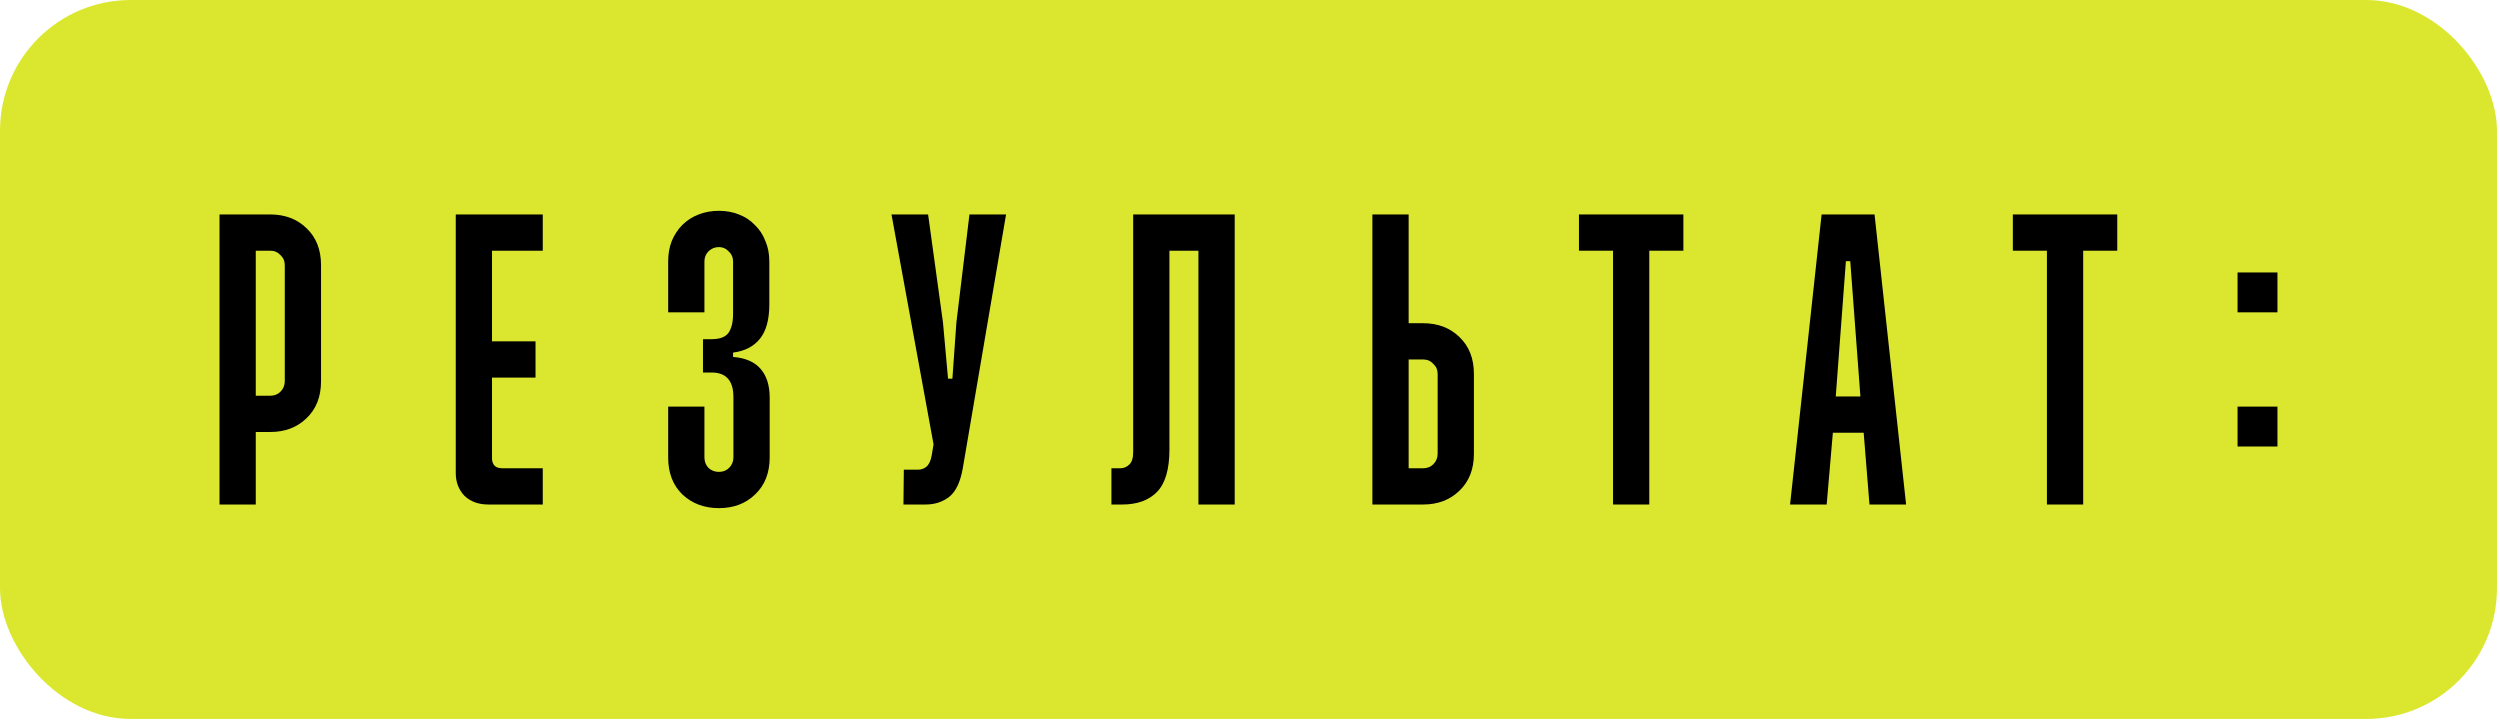
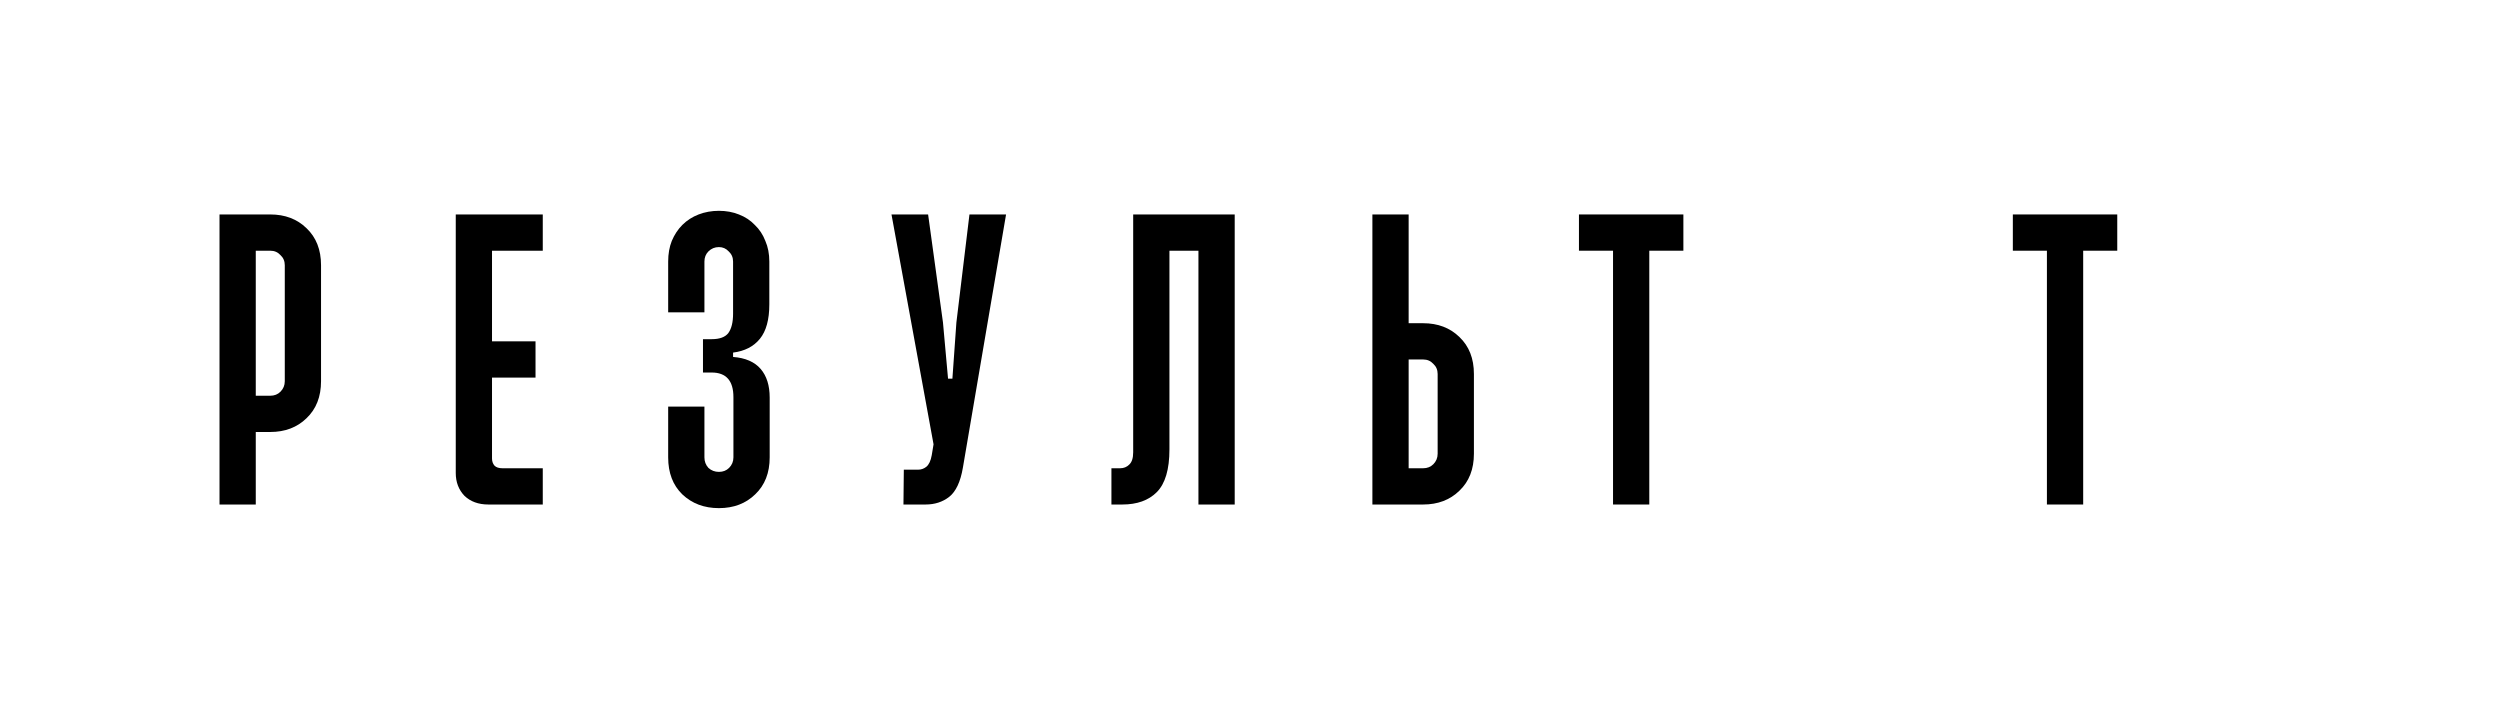
<svg xmlns="http://www.w3.org/2000/svg" width="205" height="59" viewBox="0 0 205 59" fill="none">
-   <rect width="204.751" height="58.954" rx="10.719" fill="#DBE72F" />
  <path d="M22.162 17.585C23.371 17.585 24.363 17.961 25.136 18.715C25.928 19.468 26.325 20.479 26.325 21.747V31.261C26.325 32.529 25.928 33.54 25.136 34.294C24.363 35.047 23.371 35.423 22.162 35.423H20.973V41.37H18V17.585H22.162ZM20.973 32.45H22.162C22.499 32.45 22.777 32.341 22.995 32.123C23.233 31.885 23.352 31.598 23.352 31.261V21.747C23.352 21.41 23.233 21.133 22.995 20.915C22.777 20.677 22.499 20.558 22.162 20.558H20.973V32.45Z" fill="black" />
  <path d="M44.507 17.585V20.558H40.345V27.991H43.913V30.964H40.345V37.594C40.345 37.832 40.414 38.03 40.553 38.188C40.692 38.327 40.91 38.397 41.207 38.397H44.507V41.37H40.047C39.235 41.37 38.581 41.132 38.085 40.656C37.61 40.16 37.372 39.536 37.372 38.783V17.585H44.507Z" fill="black" />
  <path d="M54.79 21.45C54.79 20.816 54.889 20.251 55.087 19.755C55.305 19.24 55.593 18.804 55.949 18.447C56.326 18.07 56.772 17.783 57.287 17.585C57.803 17.387 58.358 17.287 58.952 17.287C59.547 17.287 60.092 17.387 60.587 17.585C61.103 17.783 61.539 18.07 61.895 18.447C62.272 18.804 62.559 19.24 62.758 19.755C62.976 20.251 63.085 20.816 63.085 21.45V24.958C63.085 26.207 62.827 27.148 62.312 27.782C61.796 28.417 61.063 28.793 60.112 28.912V29.269C61.123 29.348 61.876 29.675 62.371 30.25C62.867 30.825 63.114 31.608 63.114 32.599V37.505C63.114 38.773 62.718 39.784 61.925 40.537C61.152 41.29 60.161 41.667 58.952 41.667C57.743 41.667 56.742 41.29 55.949 40.537C55.176 39.784 54.79 38.773 54.79 37.505V33.342H57.763V37.505C57.763 37.842 57.872 38.129 58.09 38.367C58.328 38.585 58.615 38.694 58.952 38.694C59.289 38.694 59.567 38.585 59.785 38.367C60.022 38.129 60.141 37.842 60.141 37.505V32.569C60.141 31.221 59.547 30.547 58.358 30.547H57.644V27.812H58.358C59.012 27.812 59.468 27.644 59.725 27.307C59.983 26.95 60.112 26.425 60.112 25.731V21.45C60.112 21.113 59.993 20.835 59.755 20.617C59.537 20.379 59.269 20.261 58.952 20.261C58.615 20.261 58.328 20.379 58.09 20.617C57.872 20.835 57.763 21.113 57.763 21.45V25.612H54.79V21.45Z" fill="black" />
  <path d="M76.105 17.585L77.324 26.445L77.74 31.053H78.097L78.424 26.445L79.495 17.585H82.497L78.959 38.337C78.761 39.506 78.385 40.309 77.83 40.745C77.294 41.161 76.65 41.37 75.897 41.37H74.083L74.113 38.515H75.273C75.53 38.515 75.758 38.436 75.957 38.278C76.174 38.099 76.323 37.782 76.403 37.326L76.551 36.434L73.102 17.585H76.105Z" fill="black" />
  <path d="M101.246 17.585V41.37H98.272V20.558H95.894V36.85C95.894 38.496 95.547 39.665 94.853 40.359C94.18 41.033 93.238 41.37 92.029 41.37H91.137V38.397H91.851C92.148 38.397 92.396 38.297 92.594 38.099C92.812 37.901 92.921 37.564 92.921 37.088V17.585H101.246Z" fill="black" />
  <path d="M115.509 17.585V26.504H116.698C117.907 26.504 118.898 26.881 119.671 27.634C120.464 28.387 120.861 29.398 120.861 30.666V37.207C120.861 38.476 120.464 39.487 119.671 40.24C118.898 40.993 117.907 41.37 116.698 41.37H112.536V17.585H115.509ZM115.509 38.397H116.698C117.035 38.397 117.313 38.288 117.531 38.069C117.768 37.832 117.887 37.544 117.887 37.207V30.666C117.887 30.329 117.768 30.052 117.531 29.834C117.313 29.596 117.035 29.477 116.698 29.477H115.509V38.397Z" fill="black" />
  <path d="M138.037 17.585V20.558H135.242V41.37H132.269V20.558H129.474V17.585H138.037Z" fill="black" />
-   <path d="M153.713 17.585L156.3 41.37H153.297L152.821 35.483H150.294L149.788 41.37H146.786L149.372 17.585H153.713ZM150.532 32.51H152.553L151.721 21.42H151.364L150.532 32.51Z" fill="black" />
  <path d="M173.615 17.585V20.558H170.821V41.37H167.847V20.558H165.053V17.585H173.615Z" fill="black" />
-   <path d="M186.751 22.342V25.612H183.48V22.342H186.751ZM186.751 33.342V36.613H183.48V33.342H186.751Z" fill="black" />
</svg>